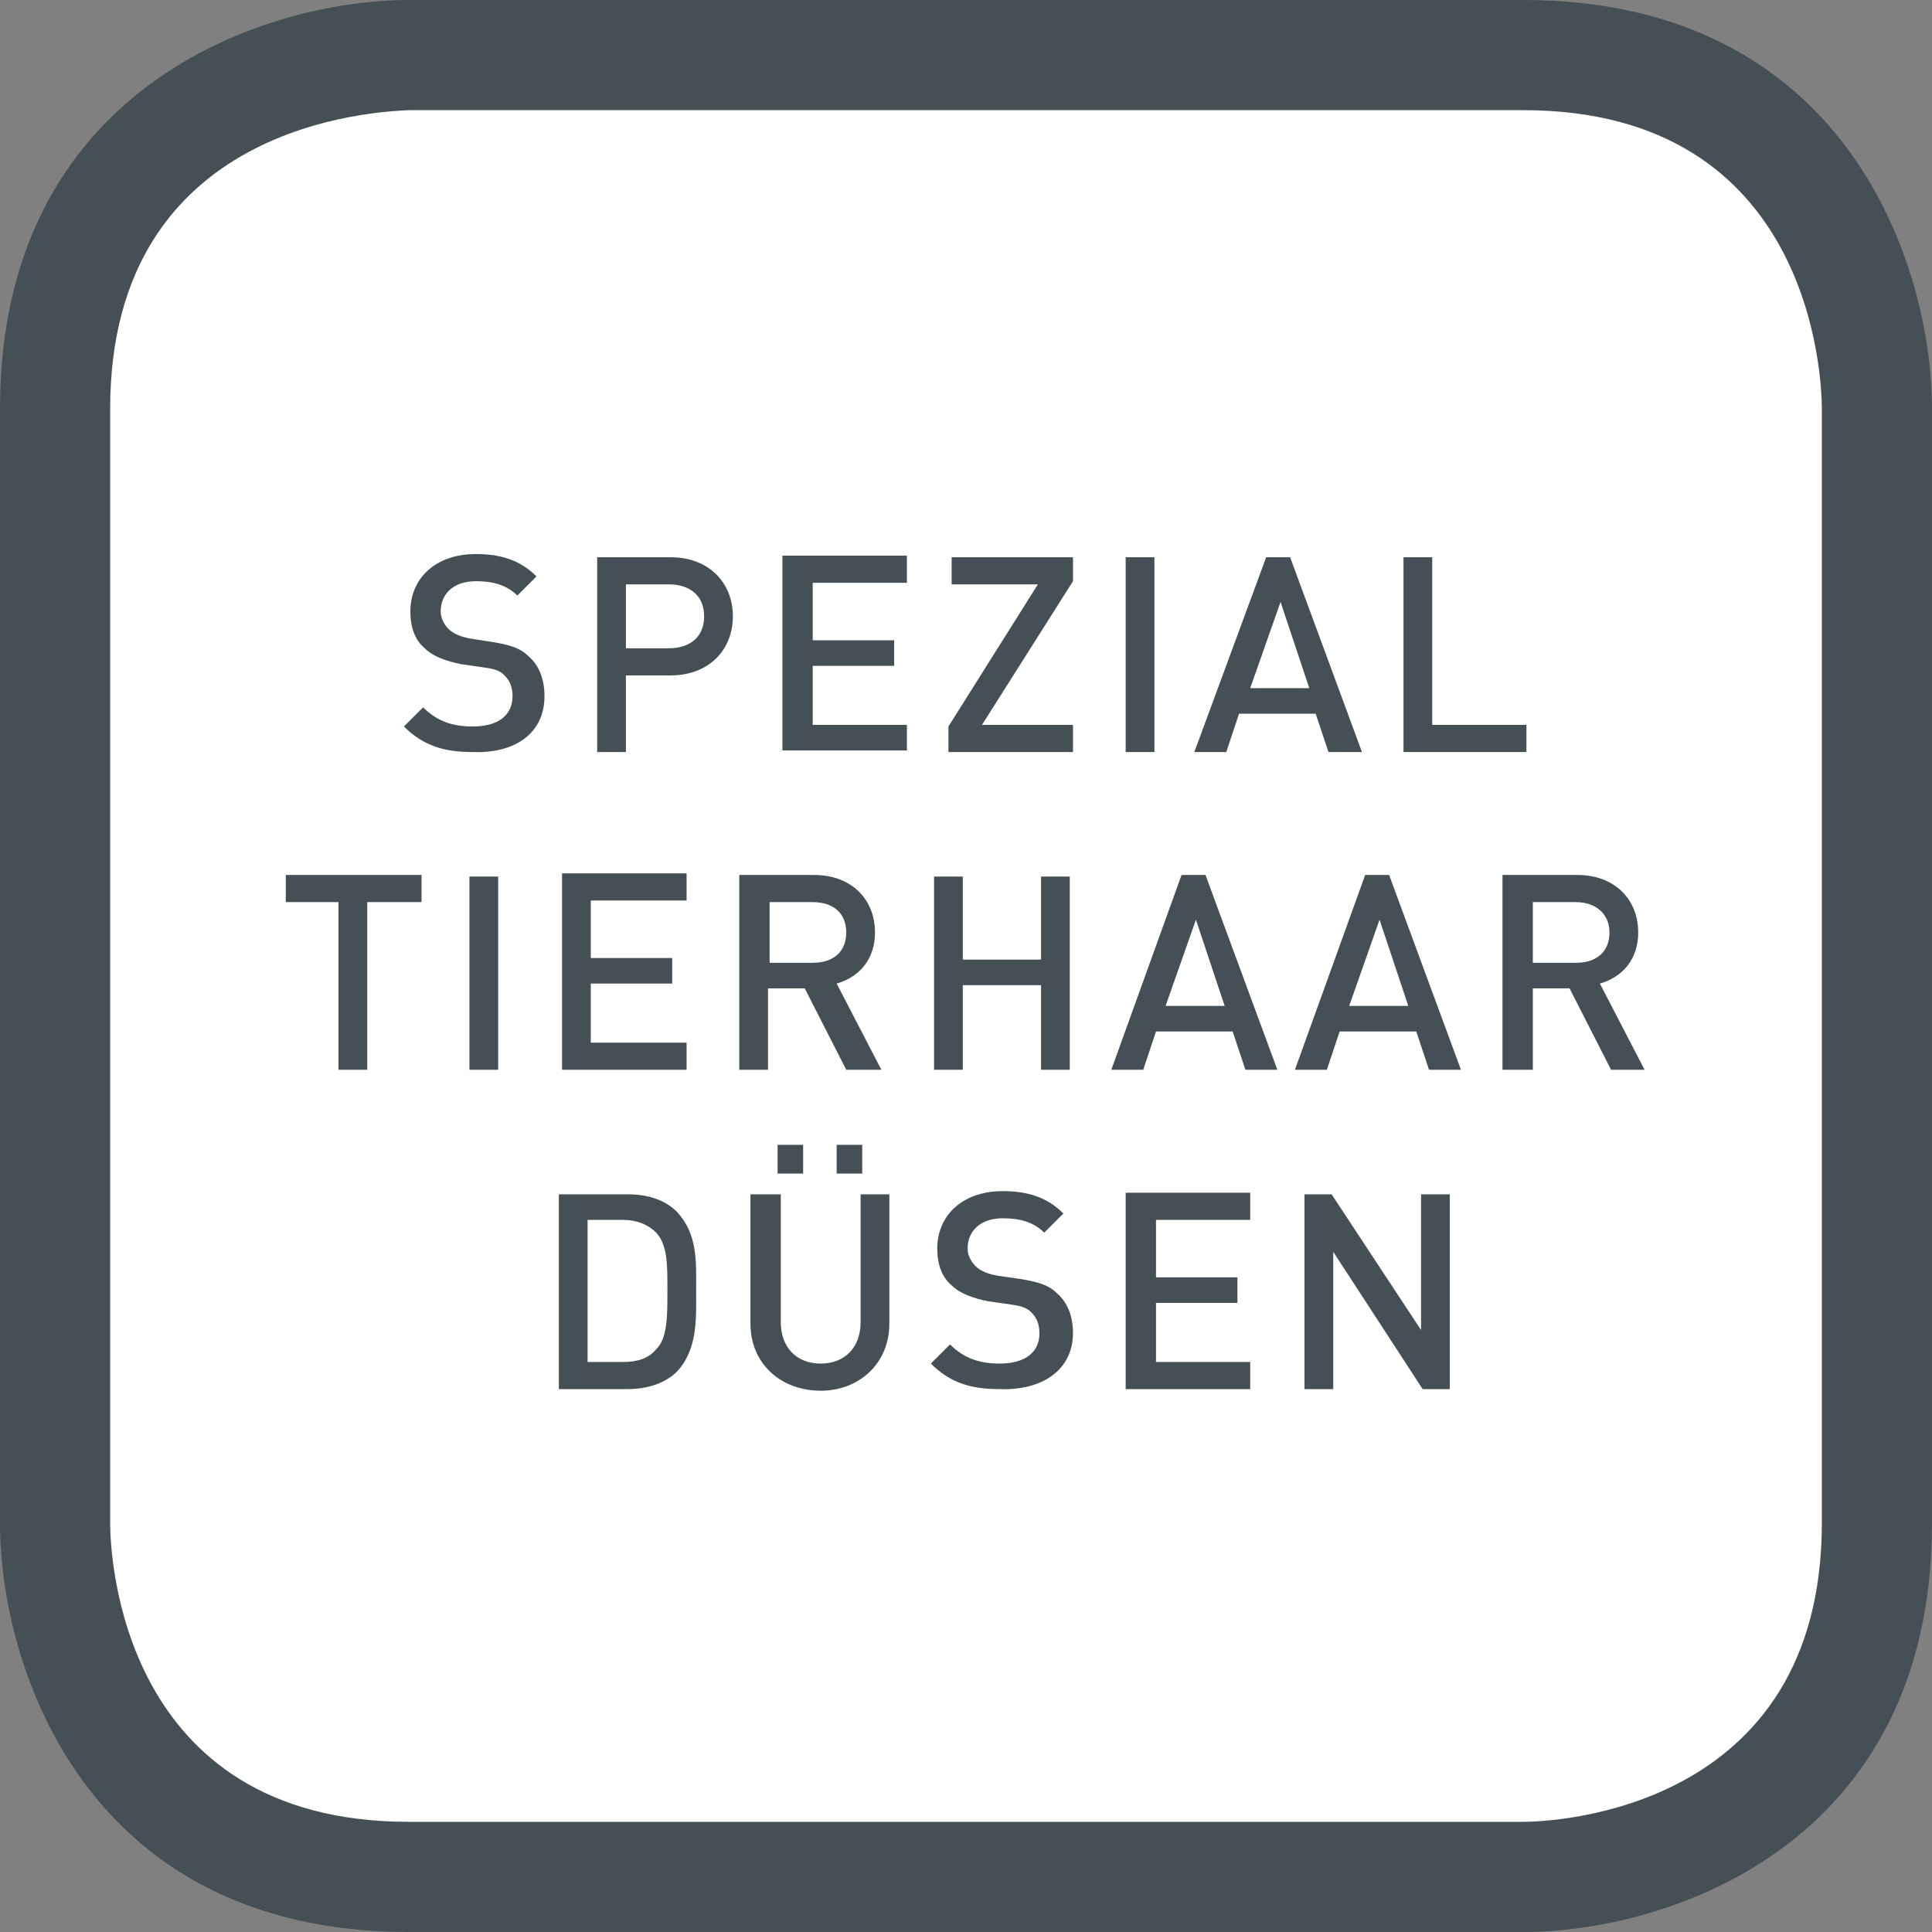
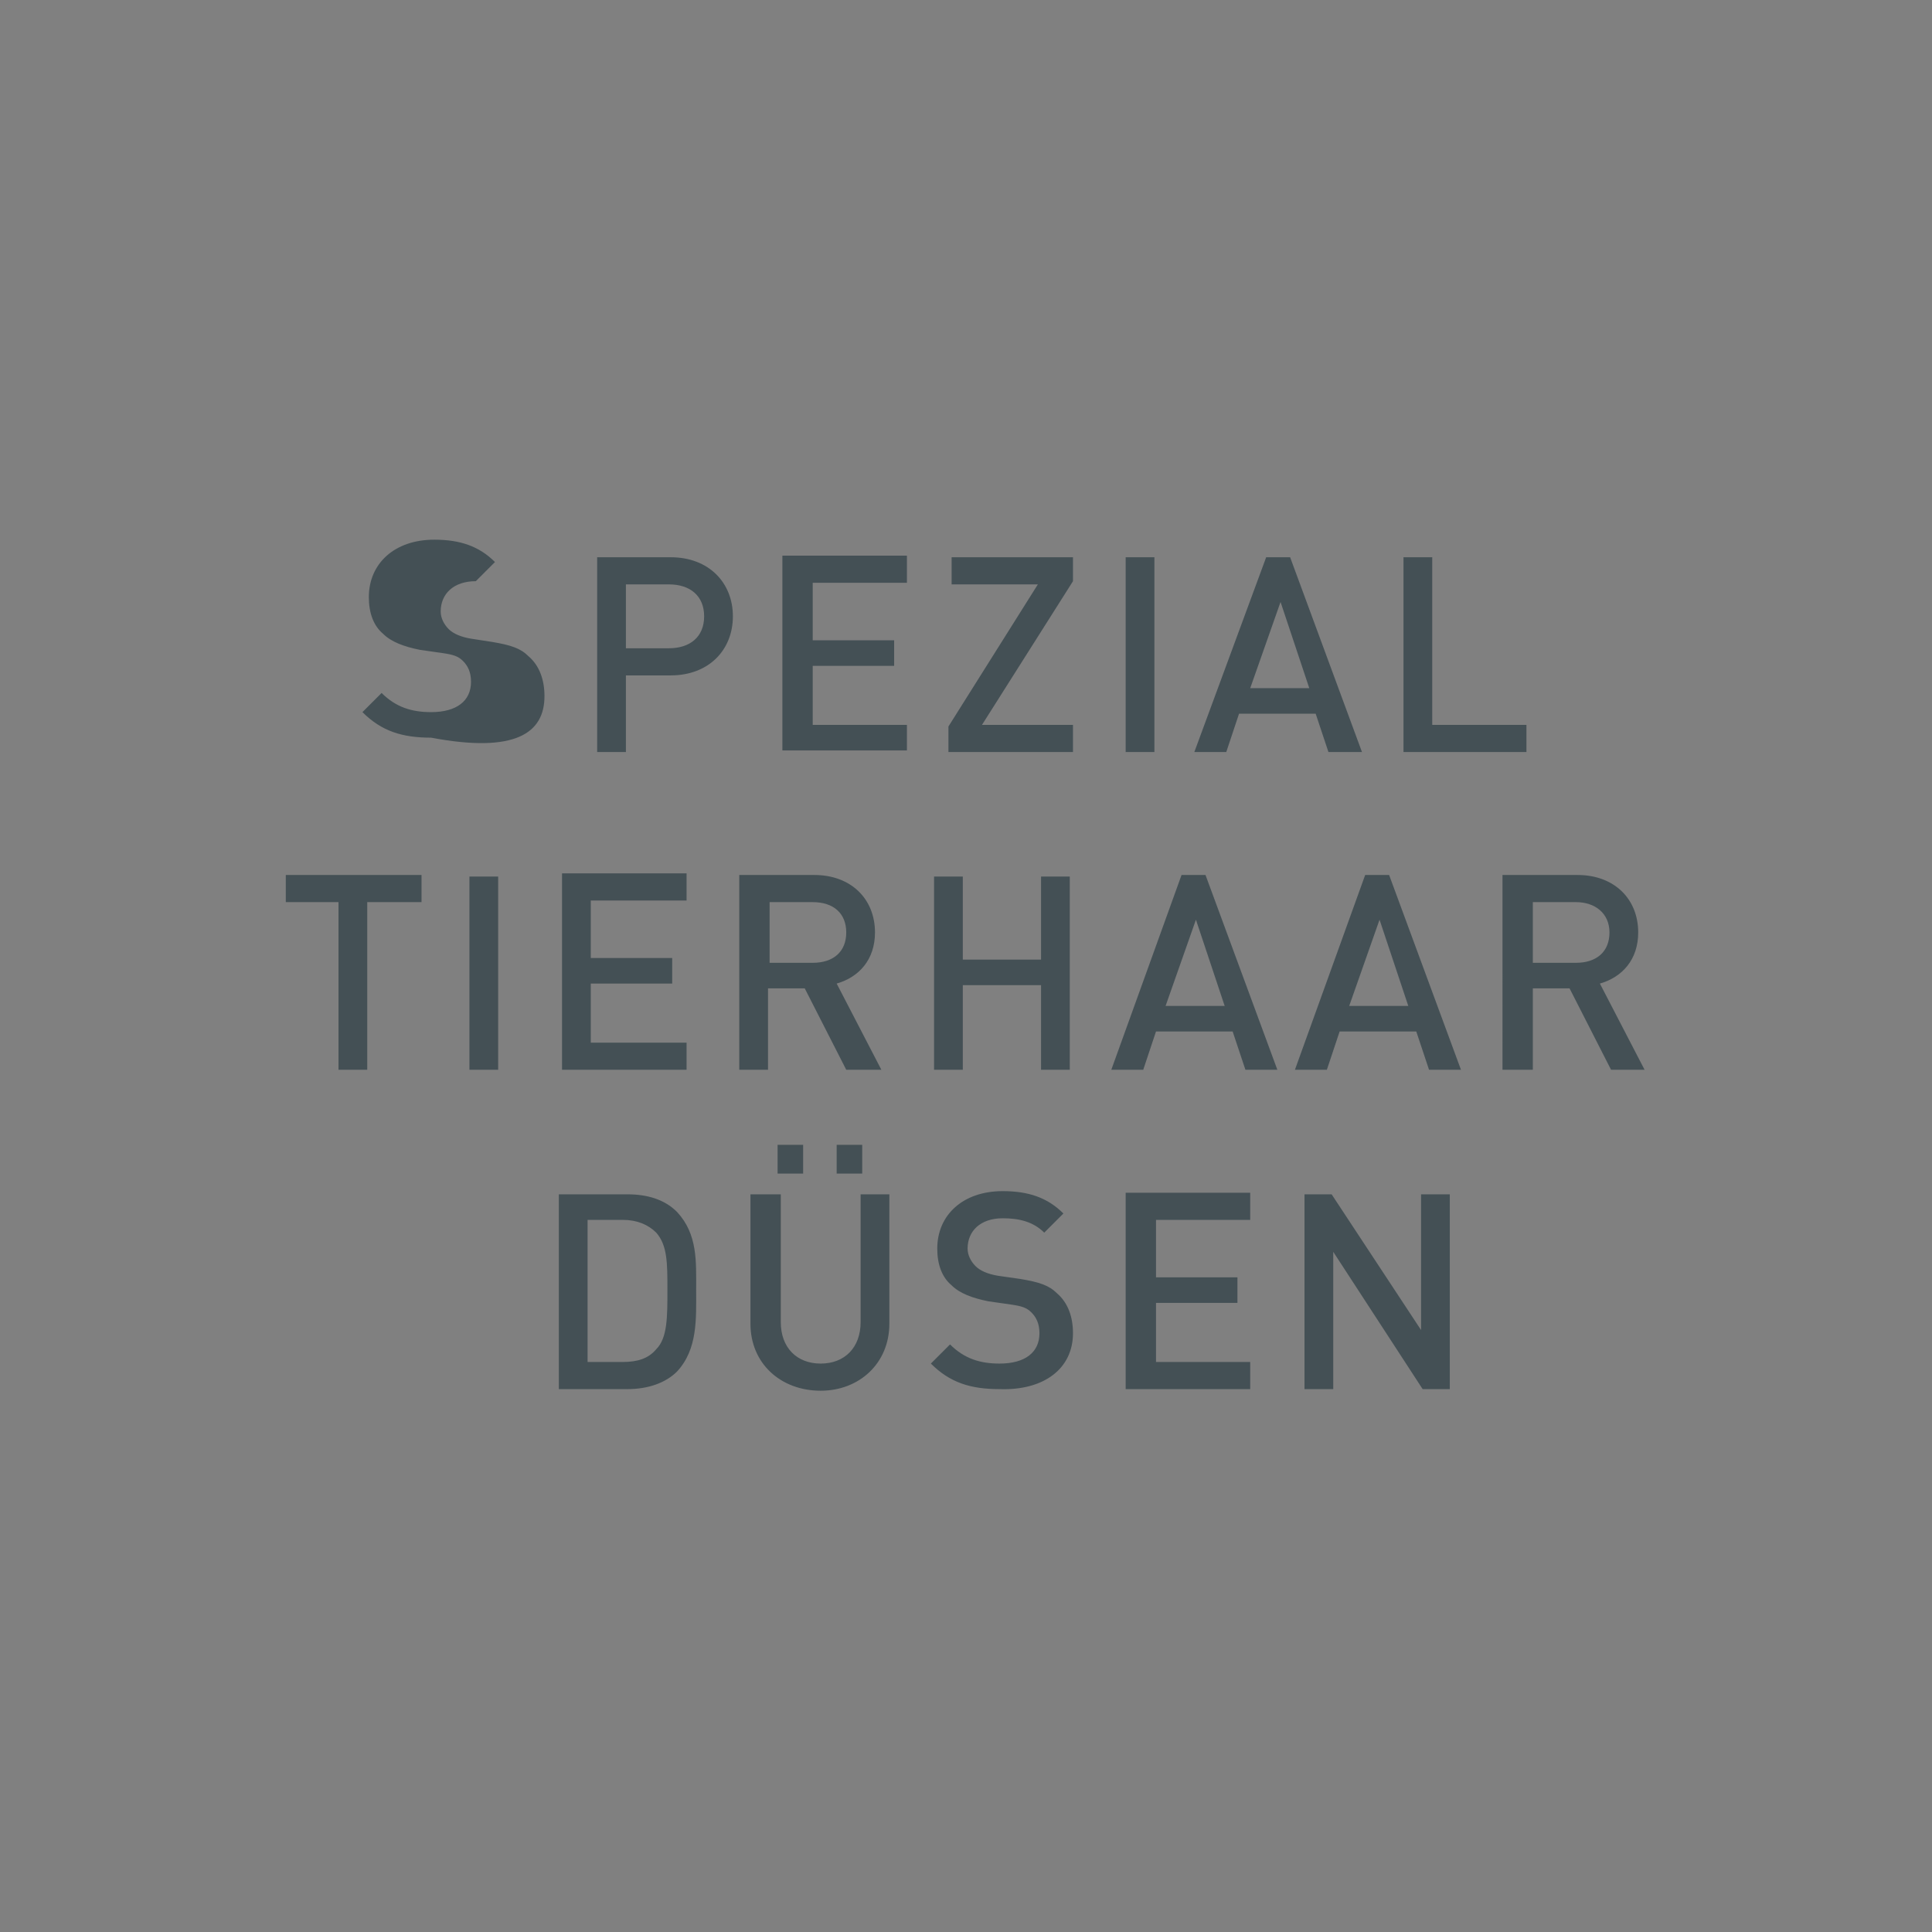
<svg xmlns="http://www.w3.org/2000/svg" xmlns:xlink="http://www.w3.org/1999/xlink" version="1.1" id="Ebene_1" x="0px" y="0px" viewBox="0 0 121 121" style="enable-background:new 0 0 121 121;" xml:space="preserve">
  <rect x="0" y="0" width="121" height="121" fill="#808080" stroke="none" />
  <style type="text/css">
	.st0{clip-path:url(#SVGID_2_);fill:#445055;}
	.st1{clip-path:url(#SVGID_2_);fill:#FFFFFF;}
</style>
  <g>
    <defs>
      <rect id="SVGID_1_" width="121" height="121" />
    </defs>
    <clipPath id="SVGID_2_">
      <use xlink:href="#SVGID_1_" style="overflow:visible;" />
    </clipPath>
-     <path class="st0" d="M95.4,121H25.6C5.3,121,0,104.3,0,95.4V25.6C0,5.4,16.7,0,25.6,0h69.8C115.7,0,121,16.7,121,25.6v69.8   C121,115.7,104.3,121,95.4,121" />
-     <path class="st1" d="M25.6,6.9C23.7,7,6.9,7.6,6.9,25.6v69.8c0,1.9,0.6,18.7,18.7,18.7h69.8c1.9,0,18.7-0.7,18.7-18.7V25.6   c0-1.9-0.6-18.7-18.7-18.7H25.6z" />
    <path class="st0" d="M90.8,87V74.8H89v8.5l-5.6-8.5h-1.7V87h1.8v-8.6l5.6,8.6H90.8z M78.3,87v-1.7h-5.9v-3.7h5.1V80h-5.1v-3.6h5.9   v-1.7h-7.8V87H78.3z M67.2,83.5c0-1-0.3-1.9-1-2.5c-0.5-0.5-1.1-0.7-2.3-0.9l-1.4-0.2c-0.6-0.1-1.1-0.3-1.4-0.6   c-0.3-0.3-0.5-0.7-0.5-1.1c0-1.1,0.8-1.9,2.2-1.9c1,0,1.9,0.2,2.6,0.9l1.2-1.2c-1-1-2.2-1.4-3.8-1.4c-2.5,0-4.1,1.5-4.1,3.6   c0,1,0.3,1.8,0.9,2.3c0.5,0.5,1.3,0.8,2.3,1l1.4,0.2c0.7,0.1,1,0.2,1.3,0.5c0.3,0.3,0.5,0.7,0.5,1.3c0,1.2-0.9,1.9-2.5,1.9   c-1.2,0-2.2-0.3-3.1-1.2l-1.2,1.2c1.2,1.2,2.5,1.6,4.3,1.6C65.4,87.1,67.2,85.7,67.2,83.5 M50.3,71.7h-1.6v1.8h1.6V71.7z M54,71.7   h-1.6v1.8H54V71.7z M55.7,82.9v-8.1h-1.8v8c0,1.6-1,2.6-2.5,2.6c-1.5,0-2.5-1-2.5-2.6v-8H47v8.1c0,2.5,1.9,4.2,4.4,4.2   C53.8,87.1,55.7,85.4,55.7,82.9 M41.8,80.8c0,1.7,0,3-0.7,3.7c-0.5,0.6-1.2,0.8-2.1,0.8h-2.2v-8.9h2.2c0.9,0,1.6,0.3,2.1,0.8   C41.8,78,41.8,79.1,41.8,80.8 M43.6,80.8c0-1.8,0.1-3.5-1.2-4.9c-0.8-0.8-1.9-1.1-3.1-1.1H35V87h4.3c1.3,0,2.4-0.4,3.1-1.1   C43.7,84.5,43.6,82.6,43.6,80.8" />
    <path class="st0" d="M100.8,58.4c0,1.2-0.8,1.9-2.1,1.9H96v-3.8h2.7C99.9,56.5,100.8,57.2,100.8,58.4 M103,67l-2.8-5.4   c1.4-0.4,2.4-1.5,2.4-3.2c0-2.1-1.5-3.6-3.8-3.6h-4.7V67H96v-5.1h2.3l2.6,5.1H103z M88.2,63h-3.7l1.9-5.4L88.2,63z M91.5,67   l-4.5-12.2h-1.5L81.1,67h2l0.8-2.4h4.8l0.8,2.4H91.5z M76.7,63h-3.7l1.9-5.4L76.7,63z M80,67l-4.5-12.2h-1.5L69.6,67h2l0.8-2.4h4.8   L78,67H80z M67,67V54.9h-1.8v5.2h-4.9v-5.2h-1.8V67h1.8v-5.3h4.9V67H67z M53,58.4c0,1.2-0.8,1.9-2.1,1.9h-2.7v-3.8h2.7   C52.2,56.5,53,57.2,53,58.4 M55.2,67l-2.8-5.4c1.4-0.4,2.4-1.5,2.4-3.2c0-2.1-1.5-3.6-3.8-3.6h-4.7V67h1.8v-5.1h2.3l2.6,5.1H55.2z    M43,67v-1.7H37v-3.7h5.1v-1.6H37v-3.6H43v-1.7h-7.8V67H43z M31.2,54.9h-1.8V67h1.8V54.9z M26.4,56.5v-1.7h-8.5v1.7h3.3V67H23V56.5   H26.4z" />
-     <path class="st0" d="M95.6,47.1v-1.7h-5.9V34.9h-1.8v12.2H95.6z M82,43.1h-3.7l1.9-5.4L82,43.1z M85.3,47.1l-4.5-12.2h-1.5   l-4.5,12.2h2l0.8-2.4h4.8l0.8,2.4H85.3z M72.3,34.9h-1.8v12.2h1.8V34.9z M67.2,47.1v-1.7h-5.7l5.7-9v-1.5h-7.6v1.7H65l-5.6,8.9v1.6   H67.2z M56.8,47.1v-1.7h-5.9v-3.7h5.1v-1.6h-5.1v-3.6h5.9v-1.7H49v12.2H56.8z M44.1,38.6c0,1.3-0.9,2-2.2,2h-2.7v-4h2.7   C43.2,36.6,44.1,37.3,44.1,38.6 M45.9,38.6c0-2.1-1.5-3.7-3.9-3.7h-4.6v12.2h1.8v-4.8h2.8C44.4,42.3,45.9,40.7,45.9,38.6    M34.1,43.6c0-1-0.3-1.9-1-2.5c-0.5-0.5-1.1-0.7-2.3-0.9L29.5,40c-0.6-0.1-1.1-0.3-1.4-0.6c-0.3-0.3-0.5-0.7-0.5-1.1   c0-1.1,0.8-1.9,2.2-1.9c1,0,1.9,0.2,2.6,0.9l1.2-1.2c-1-1-2.2-1.4-3.8-1.4c-2.5,0-4.1,1.5-4.1,3.6c0,1,0.3,1.8,0.9,2.3   c0.5,0.5,1.3,0.8,2.3,1l1.4,0.2c0.7,0.1,1,0.2,1.3,0.5c0.3,0.3,0.5,0.7,0.5,1.3c0,1.2-0.9,1.9-2.5,1.9c-1.2,0-2.2-0.3-3.1-1.2   l-1.2,1.2c1.2,1.2,2.5,1.6,4.3,1.6C32.3,47.2,34.1,45.9,34.1,43.6" />
+     <path class="st0" d="M95.6,47.1v-1.7h-5.9V34.9h-1.8v12.2H95.6z M82,43.1h-3.7l1.9-5.4L82,43.1z M85.3,47.1l-4.5-12.2h-1.5   l-4.5,12.2h2l0.8-2.4h4.8l0.8,2.4H85.3z M72.3,34.9h-1.8v12.2h1.8V34.9z M67.2,47.1v-1.7h-5.7l5.7-9v-1.5h-7.6v1.7H65l-5.6,8.9v1.6   H67.2z M56.8,47.1v-1.7h-5.9v-3.7h5.1v-1.6h-5.1v-3.6h5.9v-1.7H49v12.2H56.8z M44.1,38.6c0,1.3-0.9,2-2.2,2h-2.7v-4h2.7   C43.2,36.6,44.1,37.3,44.1,38.6 M45.9,38.6c0-2.1-1.5-3.7-3.9-3.7h-4.6v12.2h1.8v-4.8h2.8C44.4,42.3,45.9,40.7,45.9,38.6    M34.1,43.6c0-1-0.3-1.9-1-2.5c-0.5-0.5-1.1-0.7-2.3-0.9L29.5,40c-0.6-0.1-1.1-0.3-1.4-0.6c-0.3-0.3-0.5-0.7-0.5-1.1   c0-1.1,0.8-1.9,2.2-1.9l1.2-1.2c-1-1-2.2-1.4-3.8-1.4c-2.5,0-4.1,1.5-4.1,3.6c0,1,0.3,1.8,0.9,2.3   c0.5,0.5,1.3,0.8,2.3,1l1.4,0.2c0.7,0.1,1,0.2,1.3,0.5c0.3,0.3,0.5,0.7,0.5,1.3c0,1.2-0.9,1.9-2.5,1.9c-1.2,0-2.2-0.3-3.1-1.2   l-1.2,1.2c1.2,1.2,2.5,1.6,4.3,1.6C32.3,47.2,34.1,45.9,34.1,43.6" />
  </g>
</svg>